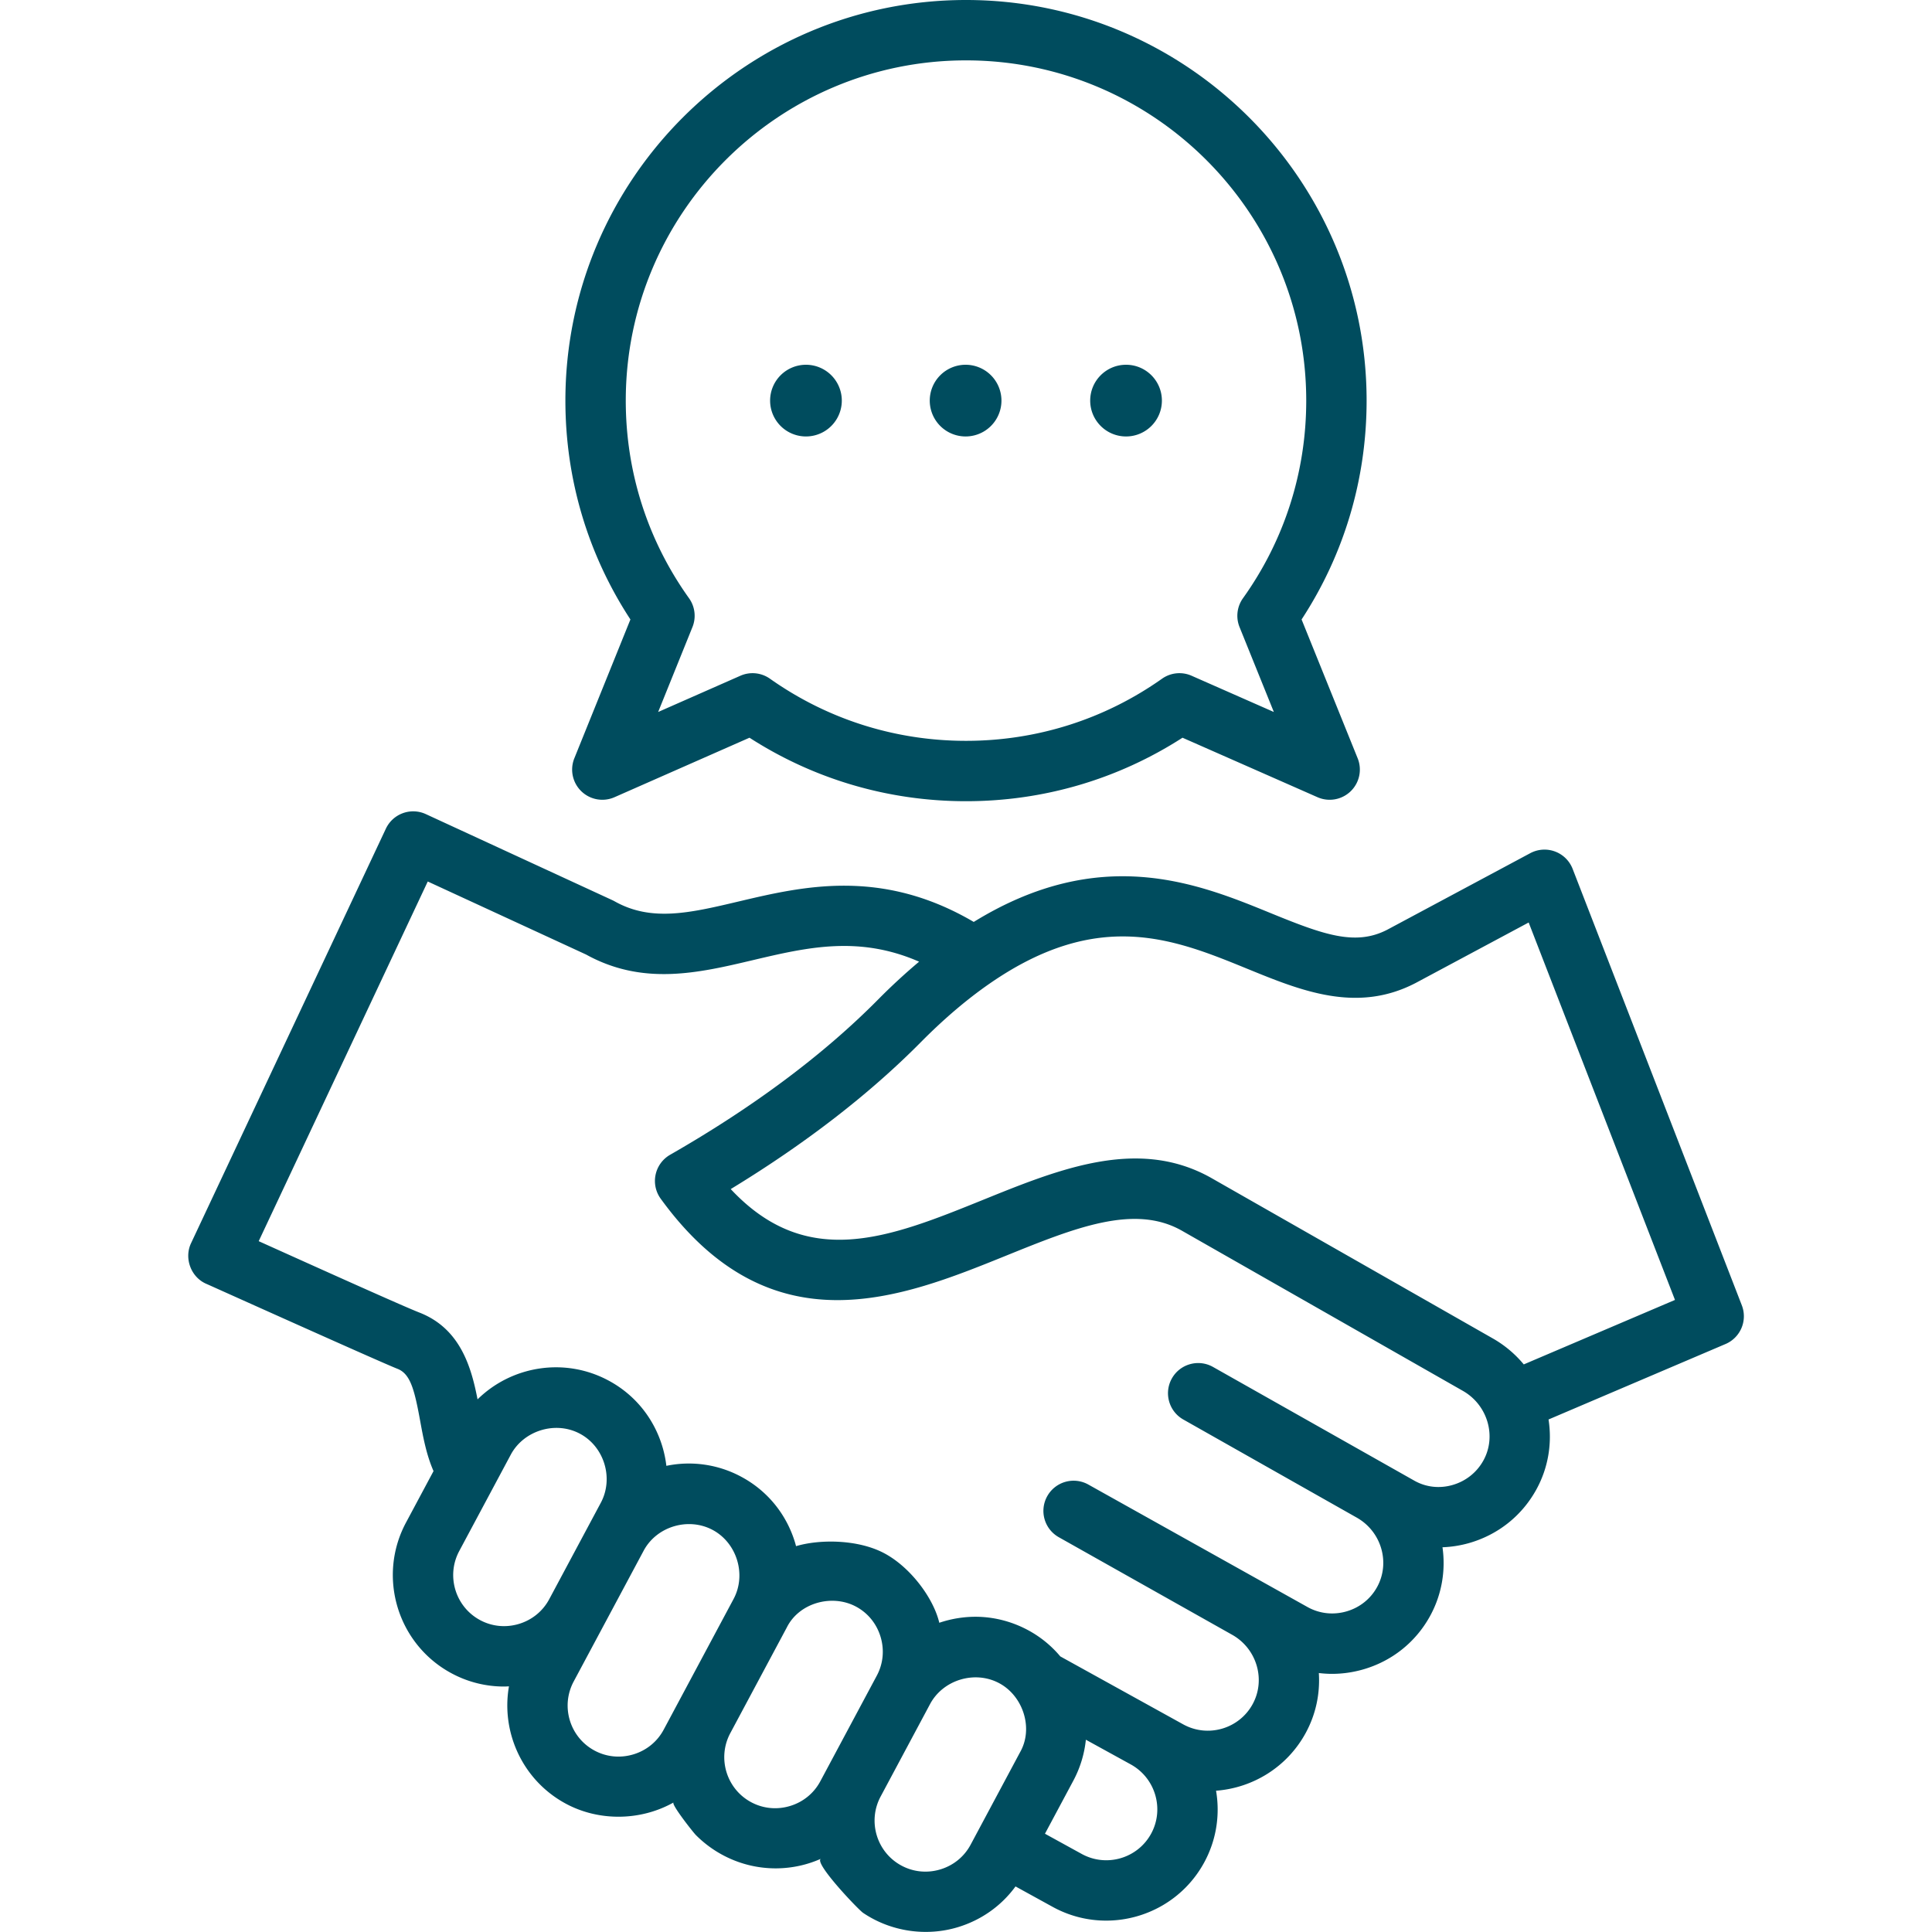
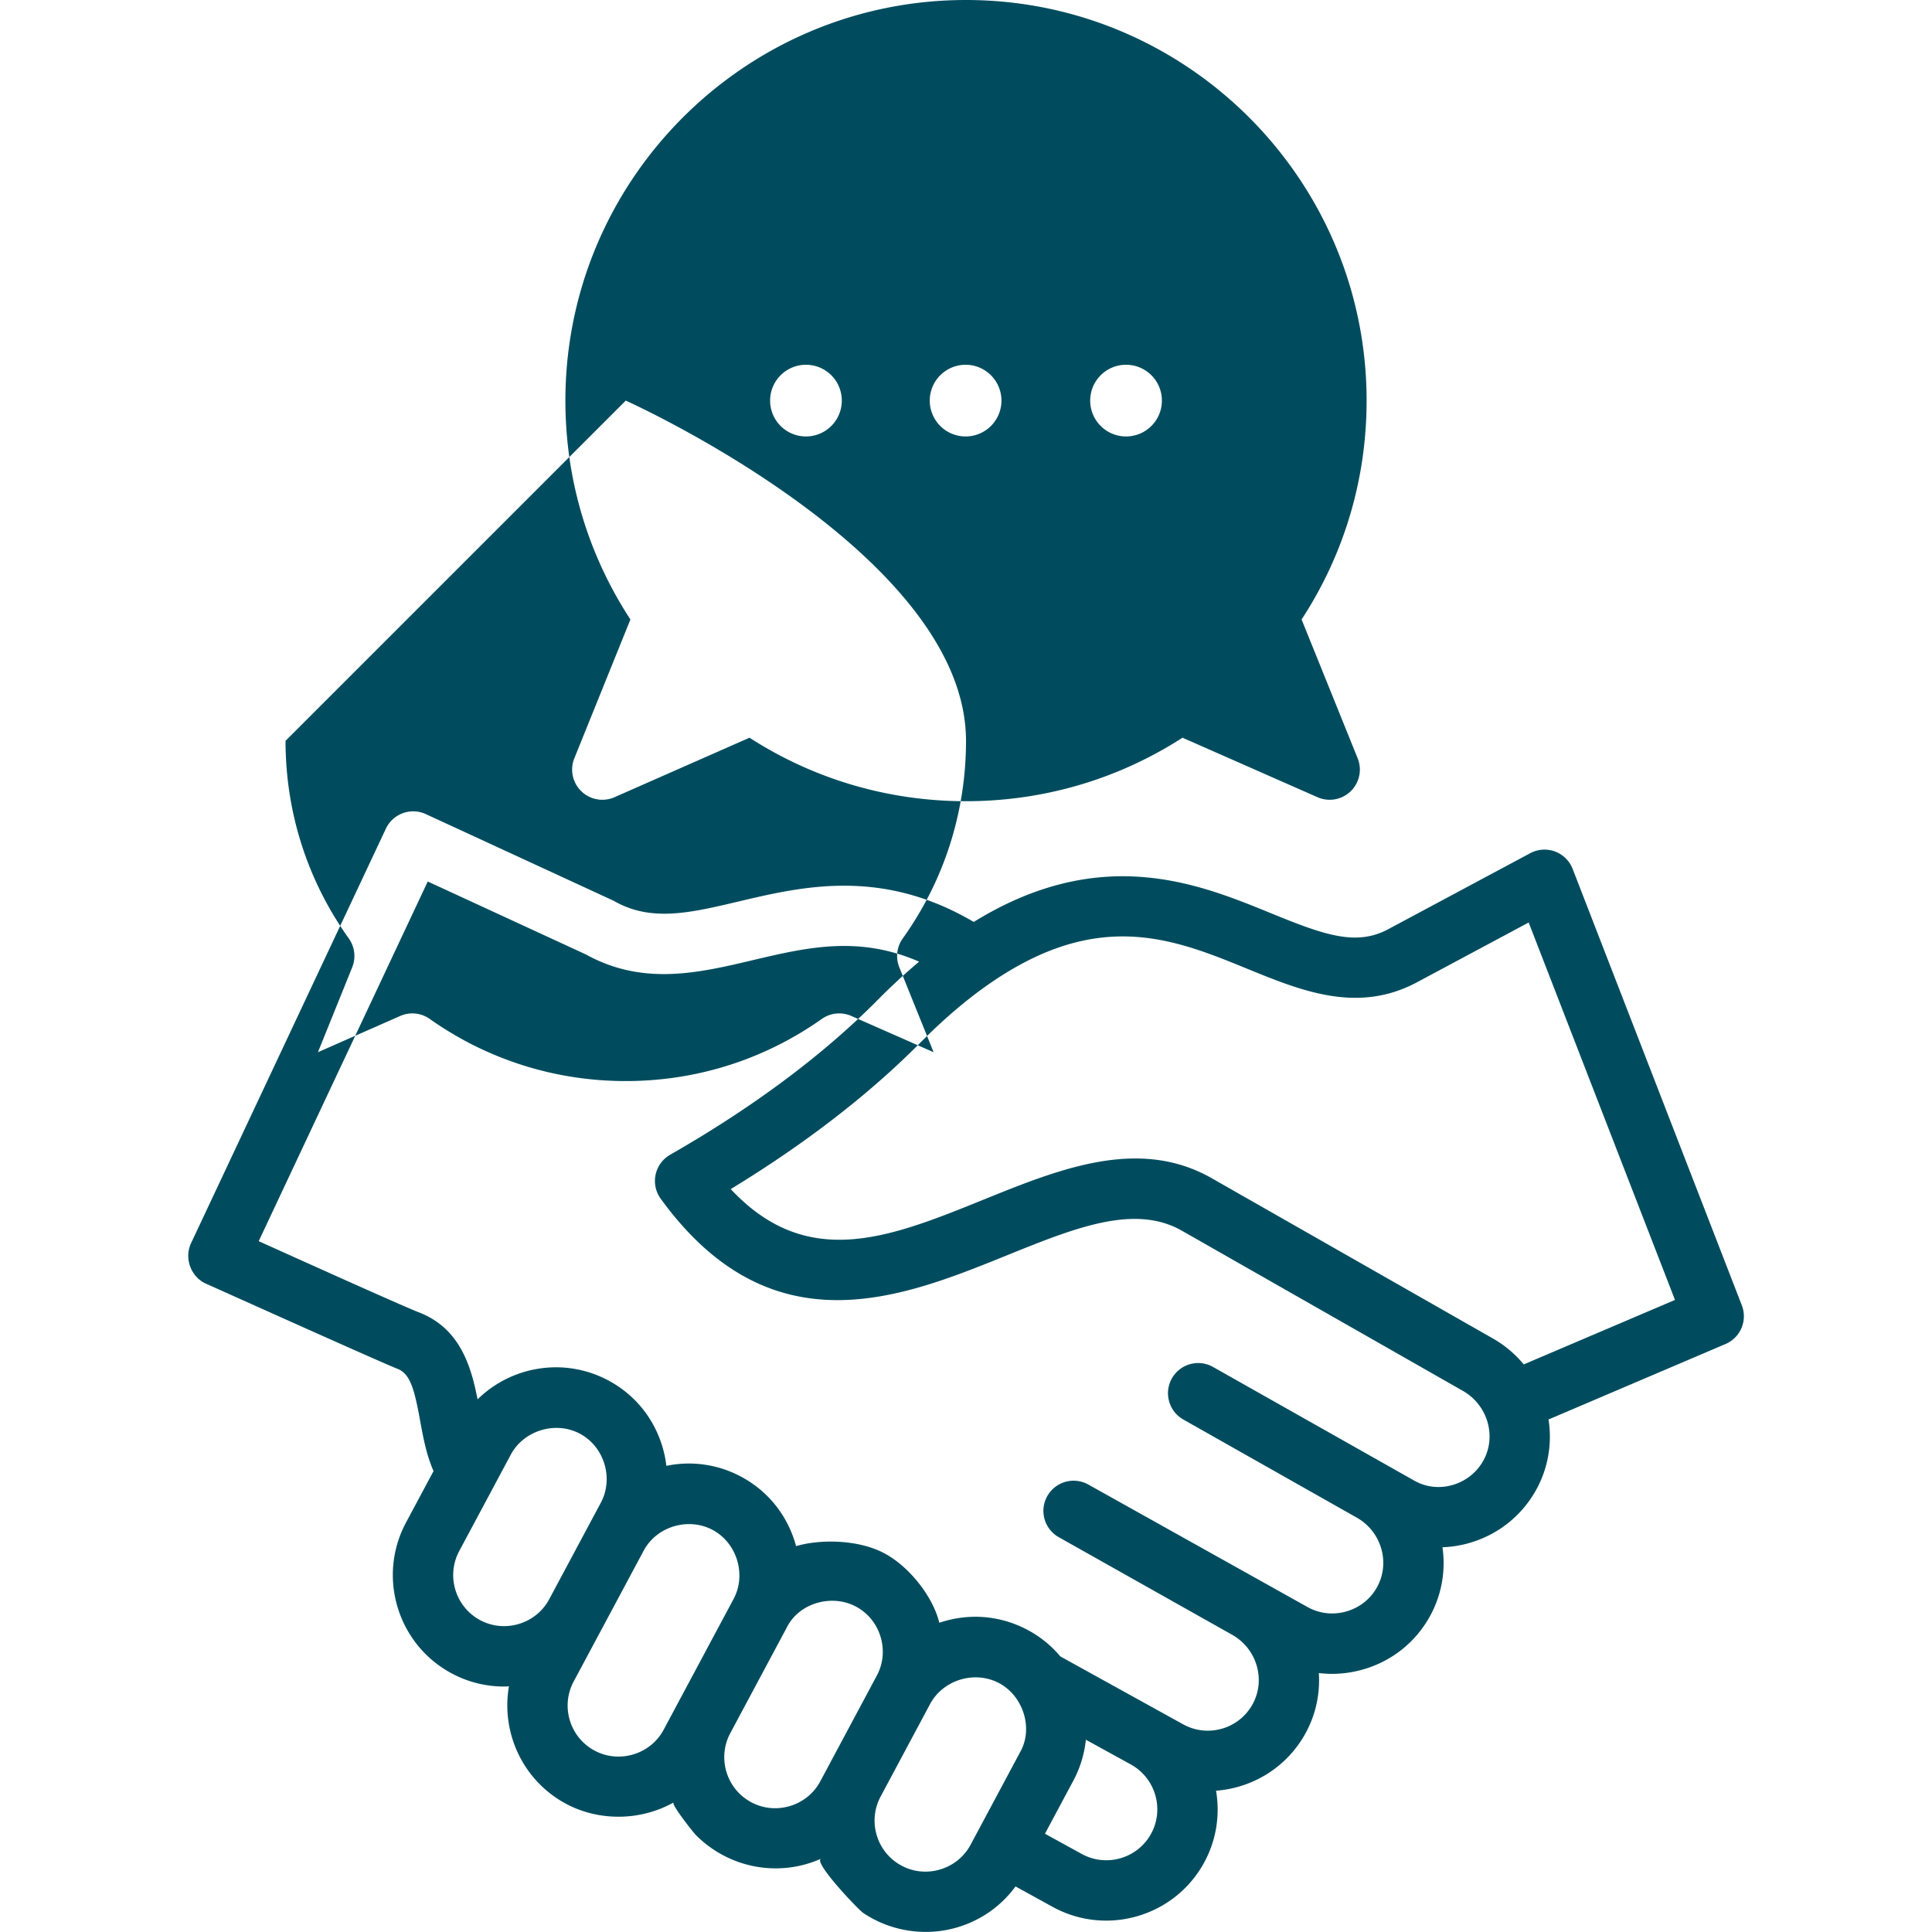
<svg xmlns="http://www.w3.org/2000/svg" xml:space="preserve" viewBox="0 0 512 512" id="Deal">
-   <path d="m461.604 345.93-44.838-115.666a8 8 0 0 0-11.235-4.161l-37.844 20.256c-8.497 4.419-16.931 1.355-31.104-4.438-19.081-7.8-44.901-18.326-78.531 2.402-24.451-14.354-45.314-9.436-62.272-5.429-12.923 3.054-23.13 5.465-32.912-.041a8.562 8.562 0 0 0-.572-.293l-49.444-22.811a8.004 8.004 0 0 0-10.592 3.861L50.616 329.49c-1.868 3.975-.02 9.097 4.24 10.819.687.297 46.127 20.75 50.465 22.435 3.403 1.32 4.492 5.396 6.015 13.739.787 4.318 1.656 9.052 3.554 13.371l-7.299 13.648c-7.678 14.355-2.245 32.282 12.11 39.961a29.28 29.28 0 0 0 13.842 3.486c.445 0 .89-.029 1.336-.05-2.134 12.219 3.632 24.976 15.15 31.138 8.702 4.656 19.72 4.559 28.474-.365-.731.411 5.185 7.902 5.882 8.607a30.06 30.06 0 0 0 9.874 6.615c7.472 3.087 15.929 2.983 23.31-.313-2.086.931 9.875 13.479 11.154 14.344 7.321 4.953 16.681 6.355 25.131 3.795 6.22-1.885 11.519-5.659 15.269-10.795l9.836 5.41a29.344 29.344 0 0 0 14.18 3.65c10.428 0 20.55-5.528 25.92-15.291 3.33-6.054 4.291-12.788 3.208-19.135 9.624-.725 18.712-6.131 23.7-15.2 2.777-5.048 3.89-10.587 3.538-15.986 1.16.14 2.327.215 3.499.215 2.774 0 5.568-.395 8.313-1.191 7.59-2.203 13.857-7.211 17.646-14.099 3.168-5.76 4.18-12.158 3.311-18.257a29.685 29.685 0 0 0 6.996-1.101c7.692-2.187 14.041-7.23 17.876-14.203 3.213-5.842 4.195-12.36 3.234-18.56l46.903-19.998a8 8 0 0 0 4.321-10.249zm-334.357 83.424c-6.576-3.518-9.065-11.729-5.548-18.306l13.669-25.557c3.398-6.354 11.801-9.025 18.318-5.541 6.471 3.449 8.99 11.844 5.536 18.299l-13.694 25.598c-1.695 3.144-4.528 5.452-7.986 6.5-3.473 1.051-7.131.701-10.295-.993zm40.623 35.568c-3.474 1.053-7.13.701-10.295-.993-6.577-3.518-9.065-11.729-5.548-18.306l18.548-34.673c3.455-6.458 11.856-8.938 18.292-5.497 6.401 3.423 9.007 11.81 5.535 18.299l-18.521 34.63c-1.693 3.165-4.537 5.487-8.011 6.54zm41.508 13.681c-3.473 1.053-7.129.701-10.295-.993-6.577-3.517-9.065-11.729-5.548-18.307 0 0 14.977-28.004 14.979-28.01 3.276-6.56 11.978-8.913 18.315-5.536 3.148 1.678 5.464 4.512 6.519 7.981 1.06 3.486.711 7.151-.983 10.318l-14.977 28.006c-1.692 3.165-4.536 5.488-8.01 6.541zm39.834 16.805c-3.474 1.053-7.13.7-10.296-.993-6.575-3.517-9.064-11.729-5.547-18.306l13.105-24.508c3.453-6.457 11.876-8.986 18.318-5.54 6.326 3.368 9.158 11.962 5.536 18.3l-13.106 24.507c-1.692 3.165-4.536 5.487-8.01 6.54zm55.826-9.425c-3.594 6.534-11.834 8.925-18.37 5.332l-9.744-5.358 7.515-14.051a29.325 29.325 0 0 0 3.327-10.861l11.896 6.542.026.015c6.535 3.619 8.935 11.864 5.35 18.381zm88.087-98.956c-1.759 3.198-4.683 5.516-8.231 6.523-3.443.981-7.017.571-10.06-1.146l-53.369-30.146c-3.85-2.174-8.728-.815-10.9 3.031s-.815 8.727 3.031 10.9l45.946 25.989c6.538 3.68 8.961 11.938 5.4 18.408-1.729 3.145-4.602 5.434-8.087 6.445-3.489 1.011-7.14.614-10.282-1.113l-58.134-32.486a8 8 0 0 0-10.896 3.048 8 8 0 0 0 3.048 10.896l45.954 25.864c6.537 3.679 8.96 11.937 5.4 18.408-3.594 6.533-11.834 8.926-18.37 5.332l-32.587-18.018a29.177 29.177 0 0 0-8.662-7.017c-4.027-2.145-8.518-3.357-13.083-3.476-3.474-.09-7.028.469-10.319 1.583-1.55-6.553-7.648-14.729-14.561-18.412-6.935-3.709-17.114-3.767-23.401-1.893-.087-.323-.171-.647-.269-.969-2.3-7.563-7.38-13.76-14.293-17.442a29.264 29.264 0 0 0-19.804-2.873 30.117 30.117 0 0 0-1.084-5.188c-2.3-7.563-7.381-13.76-14.293-17.442-11.667-6.238-25.694-3.818-34.662 5.014-1.653-8.5-4.543-18.787-15.448-23.02-4.305-1.672-27.814-12.266-40.444-17.957l-2.106-.949 44.8-95.317 41.954 19.354c15.124 8.36 29.874 4.877 44.144 1.505 14.358-3.392 28.058-6.617 44.117.39a160.678 160.678 0 0 0-10.863 10.028c-14.505 14.658-33.051 28.502-55.123 41.146a8 8 0 0 0-2.498 11.64c29.251 40.308 63.787 26.328 91.539 15.094 18.255-7.391 34.022-13.772 46.607-6.599l74.449 42.435c6.541 3.728 8.98 11.996 5.44 18.43zm10.69-25.444a29.795 29.795 0 0 0-8.205-6.885l-74.449-42.435c-6.604-3.765-13.397-5.252-20.288-5.252-13.274 0-26.911 5.521-40.247 10.92-24.89 10.076-46.672 18.894-66.974-2.81 19.808-12.063 36.745-25.152 50.433-38.985 6.047-6.11 12.187-11.333 18.247-15.523 28.87-19.956 48.863-11.785 68.196-3.883 14.285 5.84 29.055 11.878 44.626 3.778l29.96-16.035 38.774 100.023-40.073 17.087zm-157.42-255.417a9.5 9.5 0 0 1 9.5-9.5 9.5 9.5 0 0 1 9.5 9.5 9.5 9.5 0 0 1-19 0zm42.518 0c0-5.247 4.253-9.5 9.5-9.5s9.5 4.253 9.5 9.5-4.253 9.5-9.5 9.5-9.5-4.254-9.5-9.5zm-84.826 0a9.5 9.5 0 0 1 9.5-9.5 9.5 9.5 0 0 1 9.5 9.5 9.5 9.5 0 0 1-19 0zm-51.881 94.785a8 8 0 0 0 10.645 10.316l35.773-15.765C215.74 206.526 235.479 212.33 256 212.33s40.26-5.804 57.376-16.827l35.773 15.765a8.002 8.002 0 0 0 8.795-1.576 8.003 8.003 0 0 0 1.85-8.74l-14.86-36.787c11.288-17.255 17.231-37.212 17.231-57.999C362.165 47.625 314.54 0 256 0S149.835 47.625 149.835 106.165c0 20.787 5.943 40.744 17.231 57.999l-14.86 36.787zm13.629-94.786C165.835 56.448 206.283 16 256 16s90.165 40.448 90.165 90.165c0 18.924-5.796 37.032-16.762 52.369a8 8 0 0 0-.91 7.649l9.09 22.502-21.793-9.604a7.991 7.991 0 0 0-7.842.786c-15.25 10.77-33.213 16.462-51.948 16.462s-36.698-5.692-51.948-16.462a7.993 7.993 0 0 0-7.842-.786l-21.793 9.604 9.09-22.502a8.002 8.002 0 0 0-.91-7.649c-10.966-15.337-16.762-33.445-16.762-52.369z" fill="#004c5e" class="color000000 svgShape" />
+   <path d="m461.604 345.93-44.838-115.666a8 8 0 0 0-11.235-4.161l-37.844 20.256c-8.497 4.419-16.931 1.355-31.104-4.438-19.081-7.8-44.901-18.326-78.531 2.402-24.451-14.354-45.314-9.436-62.272-5.429-12.923 3.054-23.13 5.465-32.912-.041a8.562 8.562 0 0 0-.572-.293l-49.444-22.811a8.004 8.004 0 0 0-10.592 3.861L50.616 329.49c-1.868 3.975-.02 9.097 4.24 10.819.687.297 46.127 20.75 50.465 22.435 3.403 1.32 4.492 5.396 6.015 13.739.787 4.318 1.656 9.052 3.554 13.371l-7.299 13.648c-7.678 14.355-2.245 32.282 12.11 39.961a29.28 29.28 0 0 0 13.842 3.486c.445 0 .89-.029 1.336-.05-2.134 12.219 3.632 24.976 15.15 31.138 8.702 4.656 19.72 4.559 28.474-.365-.731.411 5.185 7.902 5.882 8.607a30.06 30.06 0 0 0 9.874 6.615c7.472 3.087 15.929 2.983 23.31-.313-2.086.931 9.875 13.479 11.154 14.344 7.321 4.953 16.681 6.355 25.131 3.795 6.22-1.885 11.519-5.659 15.269-10.795l9.836 5.41a29.344 29.344 0 0 0 14.18 3.65c10.428 0 20.55-5.528 25.92-15.291 3.33-6.054 4.291-12.788 3.208-19.135 9.624-.725 18.712-6.131 23.7-15.2 2.777-5.048 3.89-10.587 3.538-15.986 1.16.14 2.327.215 3.499.215 2.774 0 5.568-.395 8.313-1.191 7.59-2.203 13.857-7.211 17.646-14.099 3.168-5.76 4.18-12.158 3.311-18.257a29.685 29.685 0 0 0 6.996-1.101c7.692-2.187 14.041-7.23 17.876-14.203 3.213-5.842 4.195-12.36 3.234-18.56l46.903-19.998a8 8 0 0 0 4.321-10.249zm-334.357 83.424c-6.576-3.518-9.065-11.729-5.548-18.306l13.669-25.557c3.398-6.354 11.801-9.025 18.318-5.541 6.471 3.449 8.99 11.844 5.536 18.299l-13.694 25.598c-1.695 3.144-4.528 5.452-7.986 6.5-3.473 1.051-7.131.701-10.295-.993zm40.623 35.568c-3.474 1.053-7.13.701-10.295-.993-6.577-3.518-9.065-11.729-5.548-18.306l18.548-34.673c3.455-6.458 11.856-8.938 18.292-5.497 6.401 3.423 9.007 11.81 5.535 18.299l-18.521 34.63c-1.693 3.165-4.537 5.487-8.011 6.54zm41.508 13.681c-3.473 1.053-7.129.701-10.295-.993-6.577-3.517-9.065-11.729-5.548-18.307 0 0 14.977-28.004 14.979-28.01 3.276-6.56 11.978-8.913 18.315-5.536 3.148 1.678 5.464 4.512 6.519 7.981 1.06 3.486.711 7.151-.983 10.318l-14.977 28.006c-1.692 3.165-4.536 5.488-8.01 6.541zm39.834 16.805c-3.474 1.053-7.13.7-10.296-.993-6.575-3.517-9.064-11.729-5.547-18.306l13.105-24.508c3.453-6.457 11.876-8.986 18.318-5.54 6.326 3.368 9.158 11.962 5.536 18.3l-13.106 24.507c-1.692 3.165-4.536 5.487-8.01 6.54zm55.826-9.425c-3.594 6.534-11.834 8.925-18.37 5.332l-9.744-5.358 7.515-14.051a29.325 29.325 0 0 0 3.327-10.861l11.896 6.542.026.015c6.535 3.619 8.935 11.864 5.35 18.381zm88.087-98.956c-1.759 3.198-4.683 5.516-8.231 6.523-3.443.981-7.017.571-10.06-1.146l-53.369-30.146c-3.85-2.174-8.728-.815-10.9 3.031s-.815 8.727 3.031 10.9l45.946 25.989c6.538 3.68 8.961 11.938 5.4 18.408-1.729 3.145-4.602 5.434-8.087 6.445-3.489 1.011-7.14.614-10.282-1.113l-58.134-32.486a8 8 0 0 0-10.896 3.048 8 8 0 0 0 3.048 10.896l45.954 25.864c6.537 3.679 8.96 11.937 5.4 18.408-3.594 6.533-11.834 8.926-18.37 5.332l-32.587-18.018a29.177 29.177 0 0 0-8.662-7.017c-4.027-2.145-8.518-3.357-13.083-3.476-3.474-.09-7.028.469-10.319 1.583-1.55-6.553-7.648-14.729-14.561-18.412-6.935-3.709-17.114-3.767-23.401-1.893-.087-.323-.171-.647-.269-.969-2.3-7.563-7.38-13.76-14.293-17.442a29.264 29.264 0 0 0-19.804-2.873 30.117 30.117 0 0 0-1.084-5.188c-2.3-7.563-7.381-13.76-14.293-17.442-11.667-6.238-25.694-3.818-34.662 5.014-1.653-8.5-4.543-18.787-15.448-23.02-4.305-1.672-27.814-12.266-40.444-17.957l-2.106-.949 44.8-95.317 41.954 19.354c15.124 8.36 29.874 4.877 44.144 1.505 14.358-3.392 28.058-6.617 44.117.39a160.678 160.678 0 0 0-10.863 10.028c-14.505 14.658-33.051 28.502-55.123 41.146a8 8 0 0 0-2.498 11.64c29.251 40.308 63.787 26.328 91.539 15.094 18.255-7.391 34.022-13.772 46.607-6.599l74.449 42.435c6.541 3.728 8.98 11.996 5.44 18.43zm10.69-25.444a29.795 29.795 0 0 0-8.205-6.885l-74.449-42.435c-6.604-3.765-13.397-5.252-20.288-5.252-13.274 0-26.911 5.521-40.247 10.92-24.89 10.076-46.672 18.894-66.974-2.81 19.808-12.063 36.745-25.152 50.433-38.985 6.047-6.11 12.187-11.333 18.247-15.523 28.87-19.956 48.863-11.785 68.196-3.883 14.285 5.84 29.055 11.878 44.626 3.778l29.96-16.035 38.774 100.023-40.073 17.087zm-157.42-255.417a9.5 9.5 0 0 1 9.5-9.5 9.5 9.5 0 0 1 9.5 9.5 9.5 9.5 0 0 1-19 0zm42.518 0c0-5.247 4.253-9.5 9.5-9.5s9.5 4.253 9.5 9.5-4.253 9.5-9.5 9.5-9.5-4.254-9.5-9.5zm-84.826 0a9.5 9.5 0 0 1 9.5-9.5 9.5 9.5 0 0 1 9.5 9.5 9.5 9.5 0 0 1-19 0zm-51.881 94.785a8 8 0 0 0 10.645 10.316l35.773-15.765C215.74 206.526 235.479 212.33 256 212.33s40.26-5.804 57.376-16.827l35.773 15.765a8.002 8.002 0 0 0 8.795-1.576 8.003 8.003 0 0 0 1.85-8.74l-14.86-36.787c11.288-17.255 17.231-37.212 17.231-57.999C362.165 47.625 314.54 0 256 0S149.835 47.625 149.835 106.165c0 20.787 5.943 40.744 17.231 57.999l-14.86 36.787zm13.629-94.786s90.165 40.448 90.165 90.165c0 18.924-5.796 37.032-16.762 52.369a8 8 0 0 0-.91 7.649l9.09 22.502-21.793-9.604a7.991 7.991 0 0 0-7.842.786c-15.25 10.77-33.213 16.462-51.948 16.462s-36.698-5.692-51.948-16.462a7.993 7.993 0 0 0-7.842-.786l-21.793 9.604 9.09-22.502a8.002 8.002 0 0 0-.91-7.649c-10.966-15.337-16.762-33.445-16.762-52.369z" fill="#004c5e" class="color000000 svgShape" />
</svg>